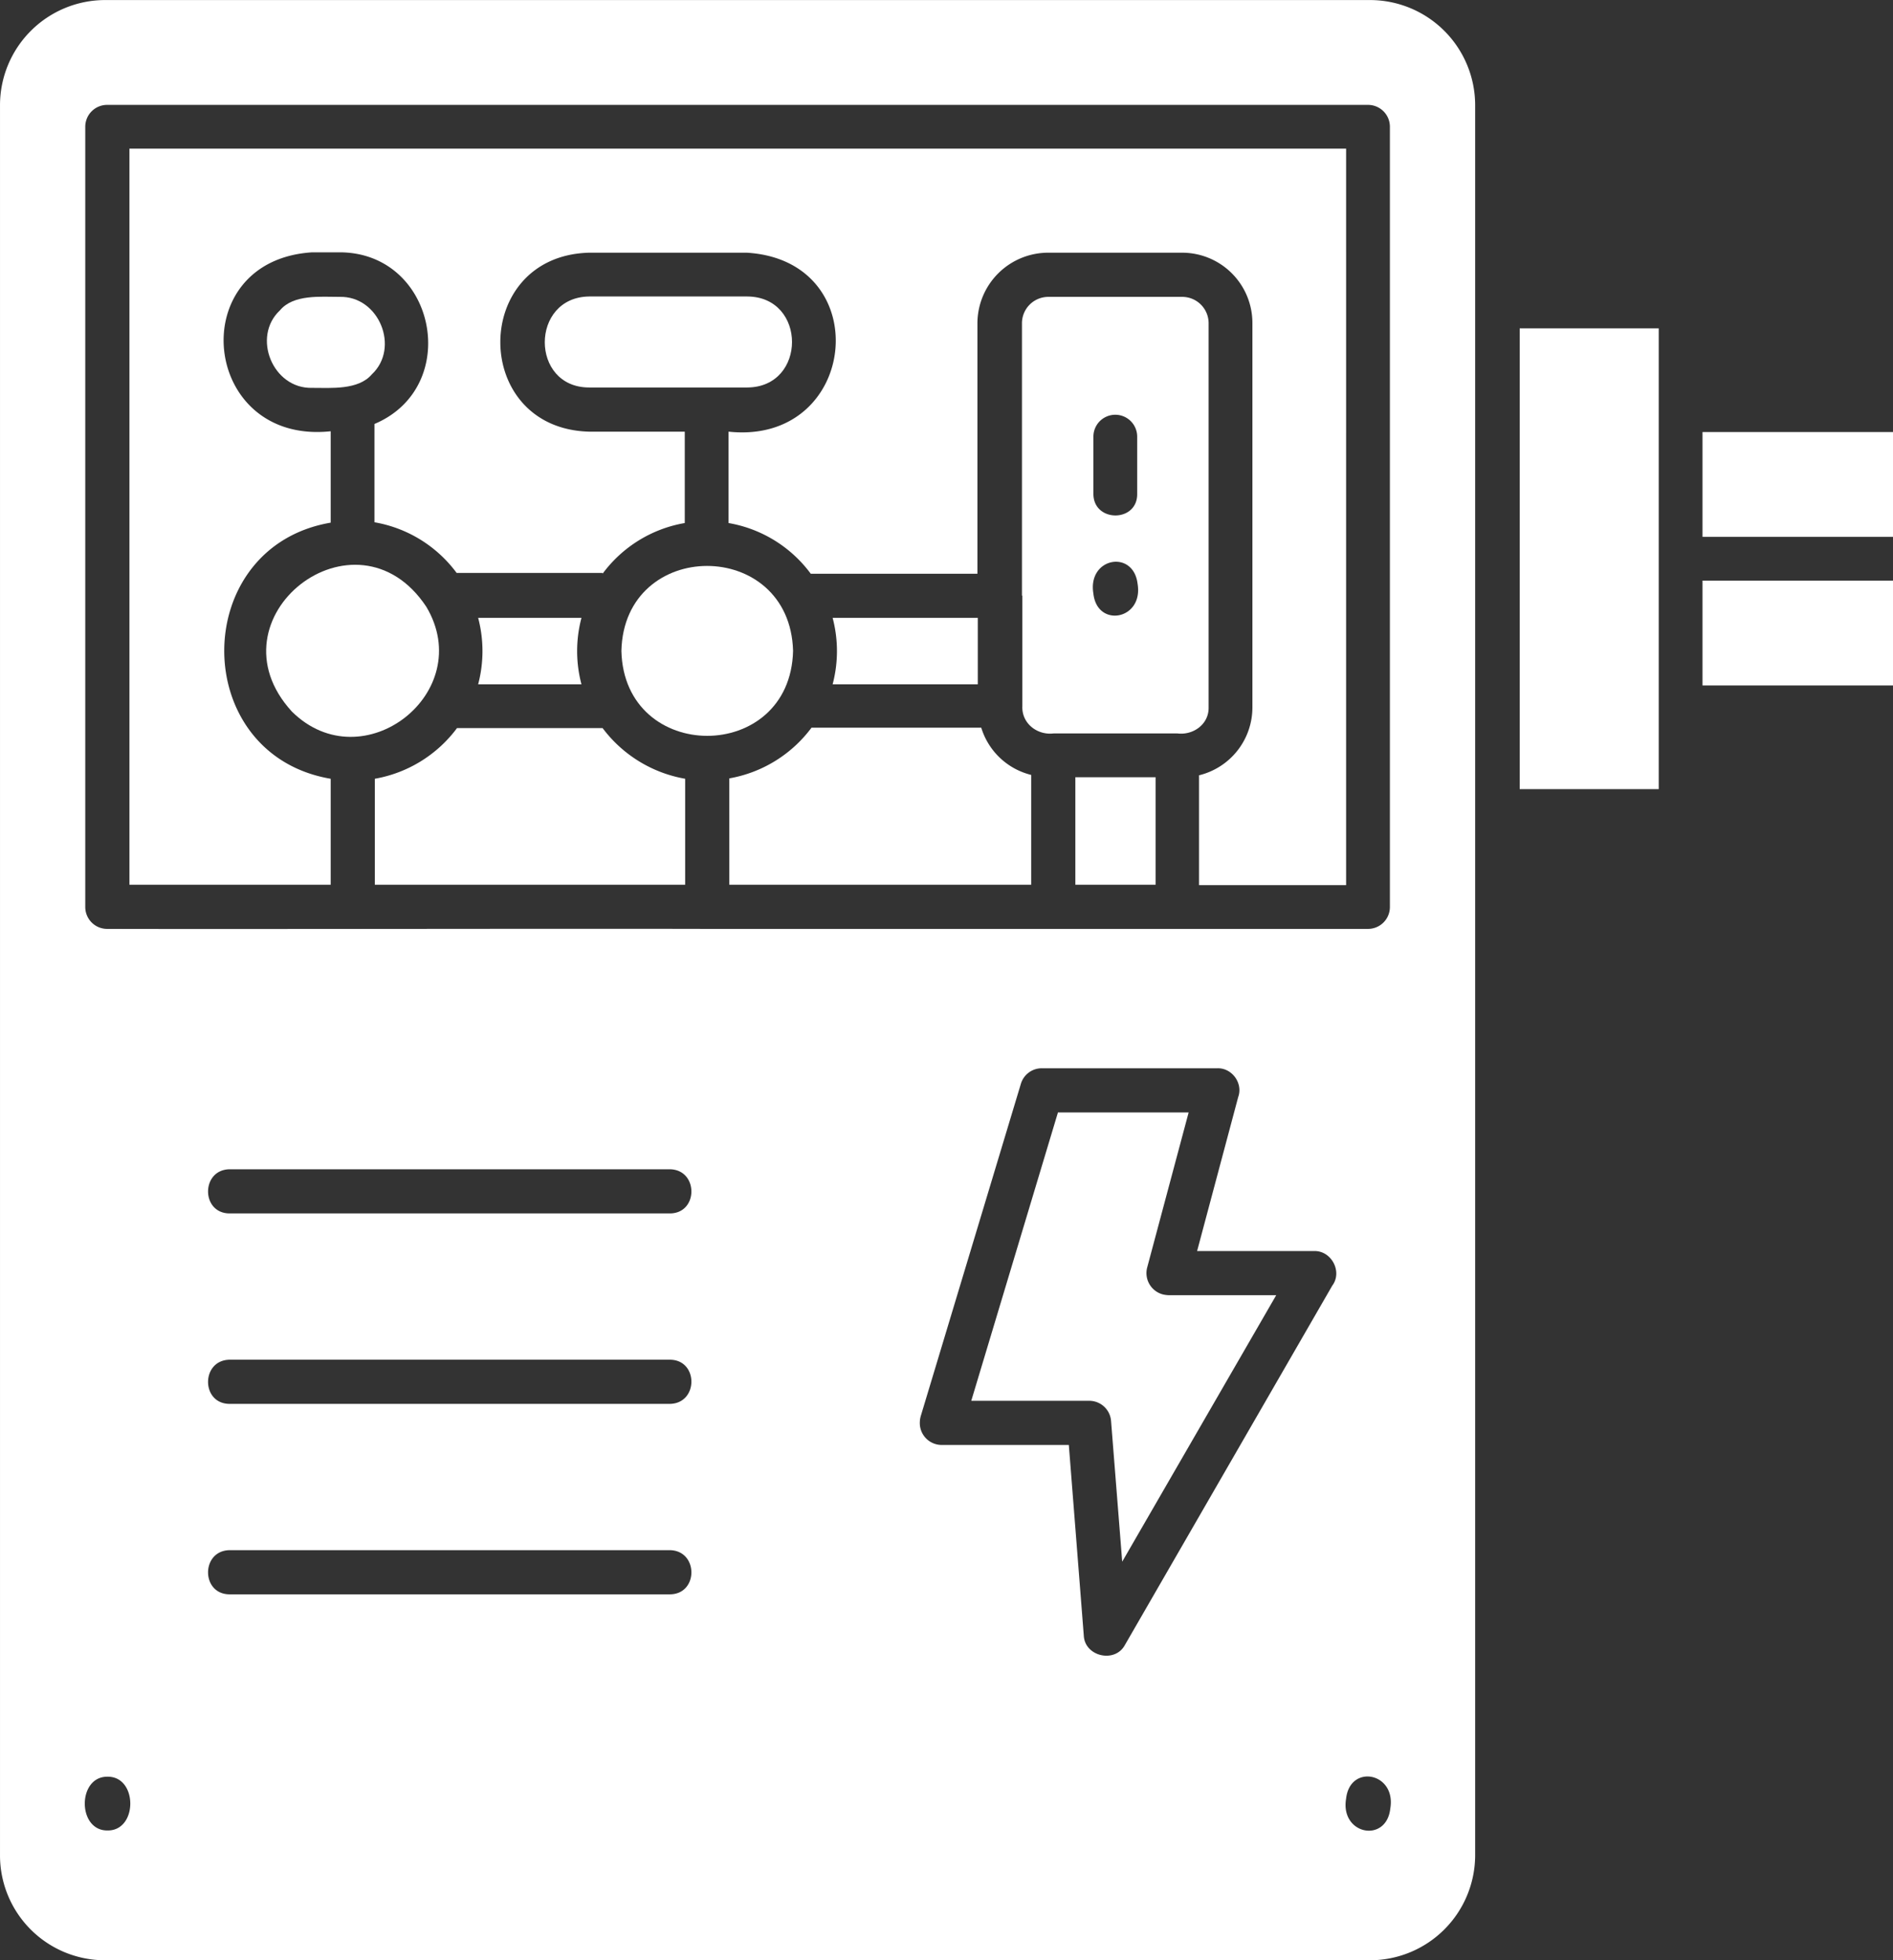
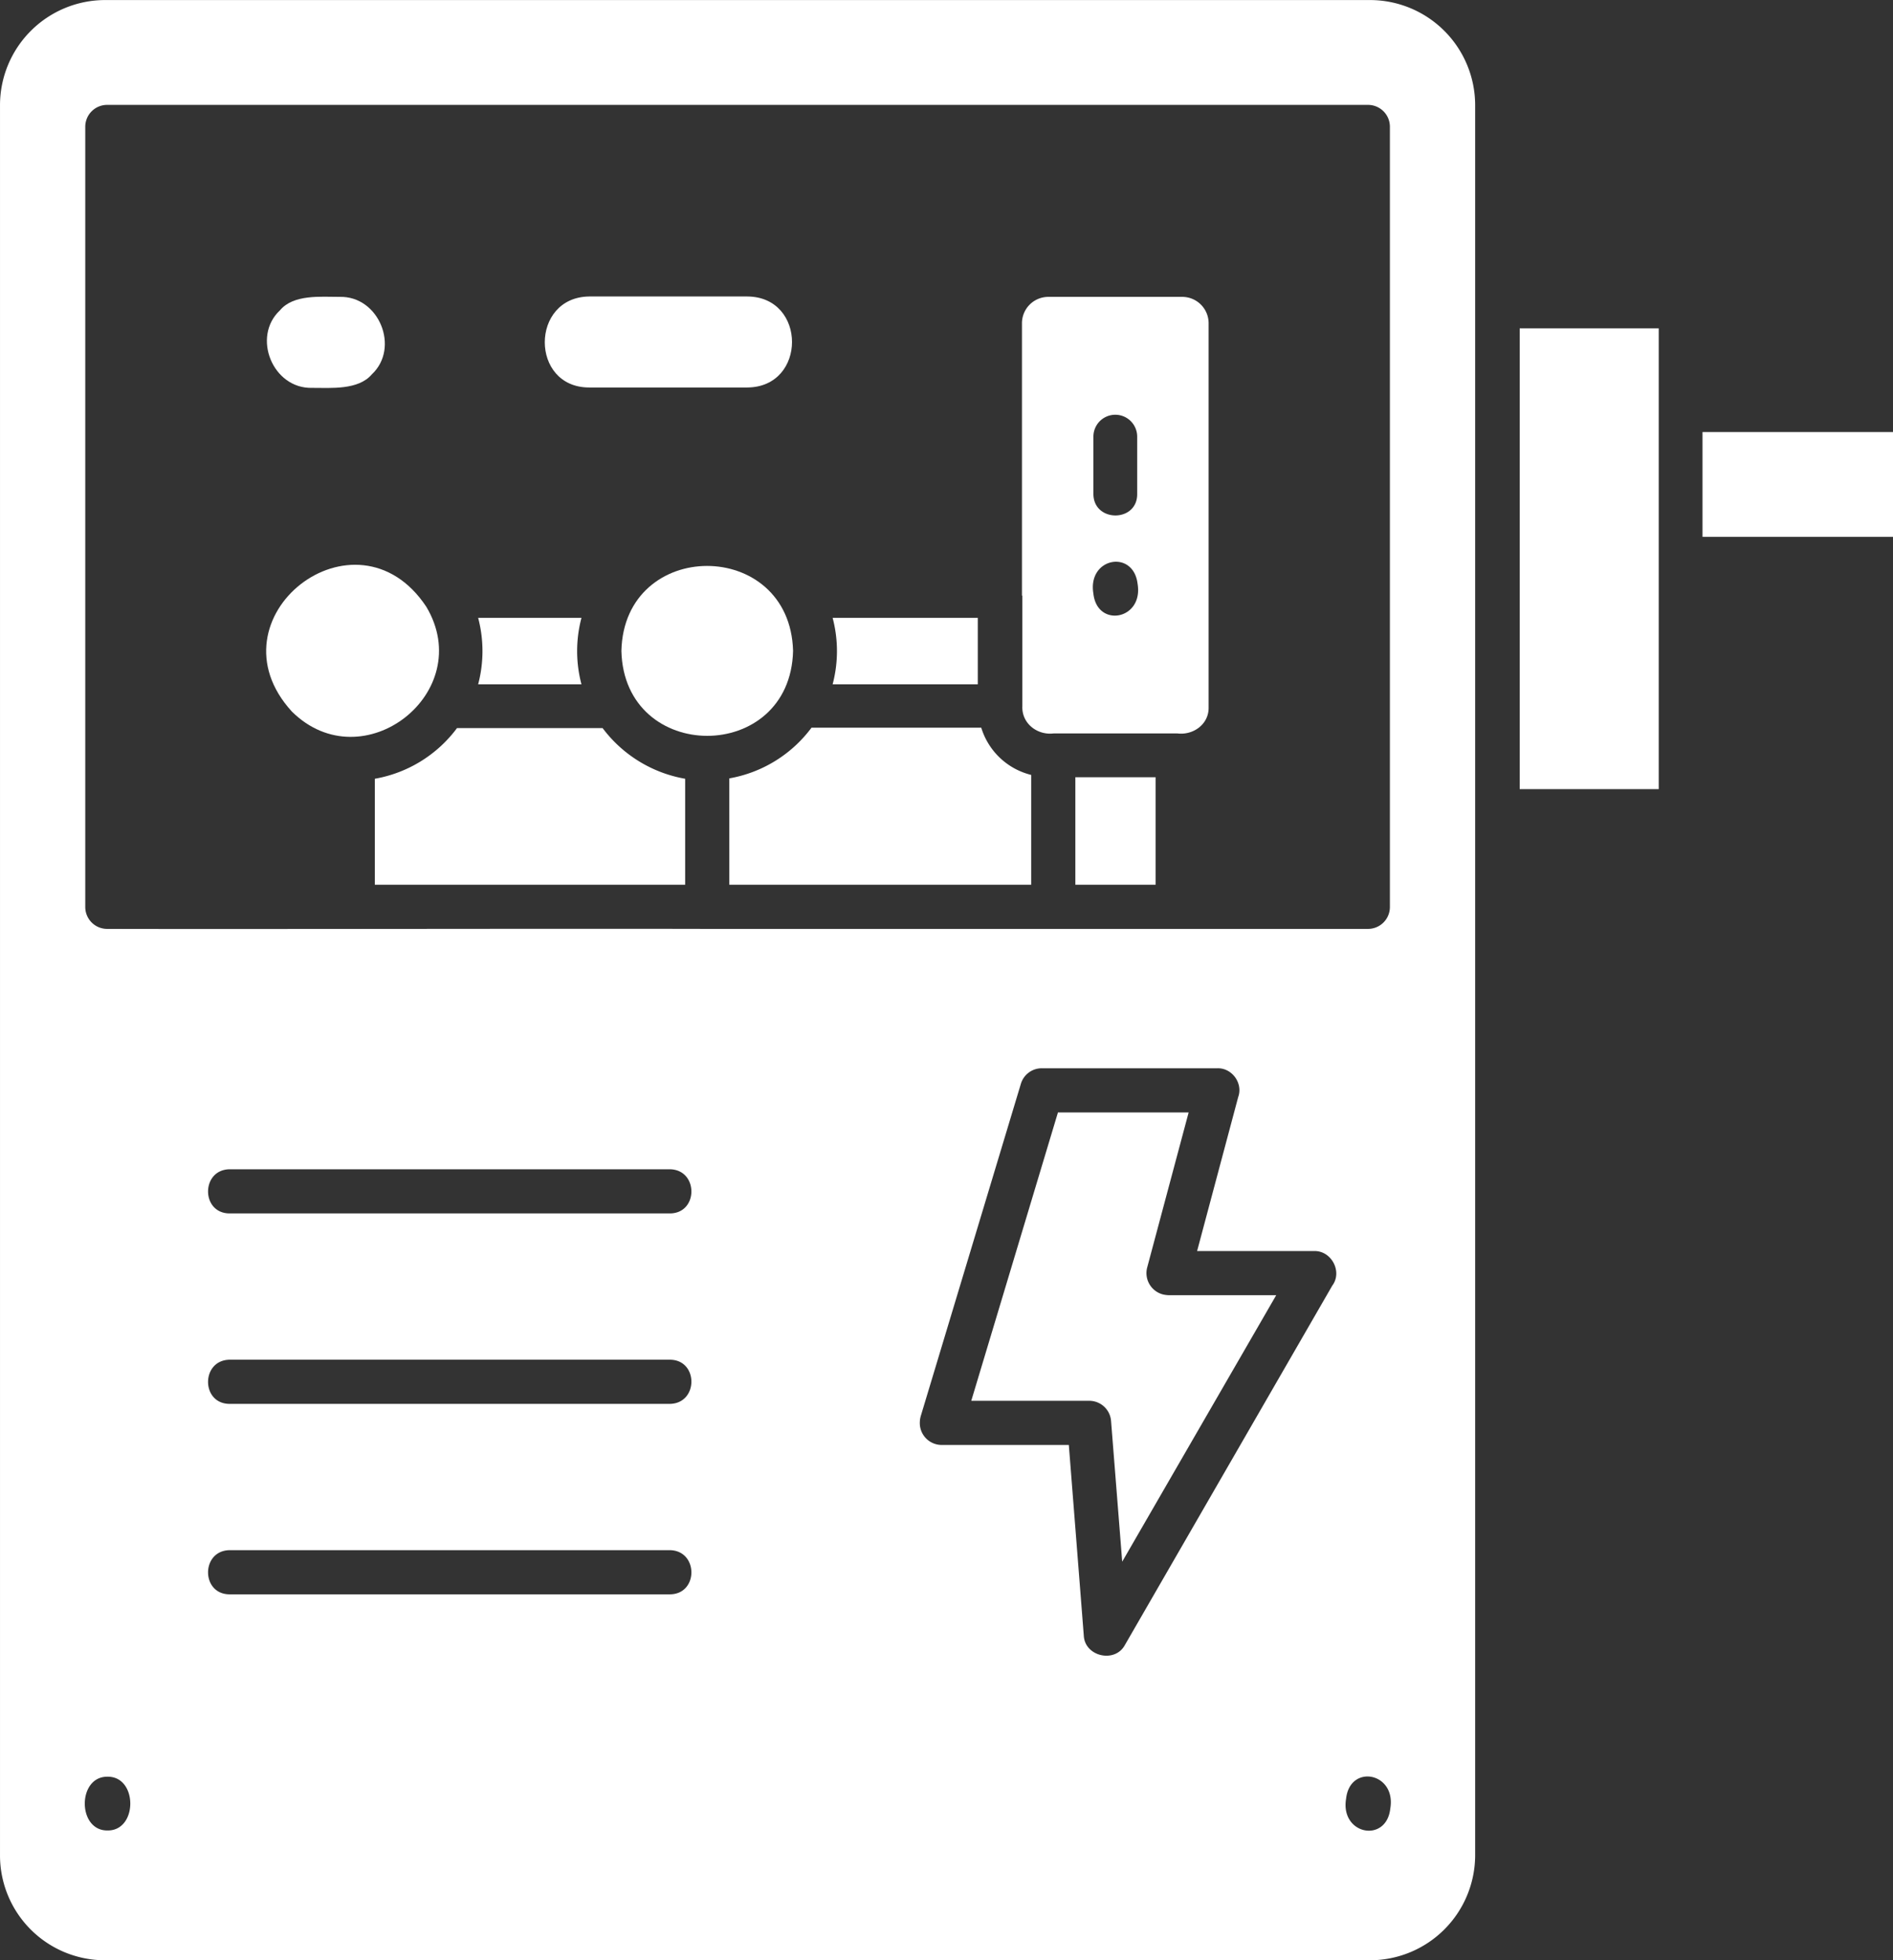
<svg xmlns="http://www.w3.org/2000/svg" width="1023.375" height="1060" viewBox="0 0 1023.375 1060">
  <rect x="0" y="0" width="1023.375" height="1060" fill="#333333" stroke="none" />
  <defs>
    <clipPath id="clip-path">
      <path id="Path_1137" data-name="Path 1137" d="M208.3,190H1006V1250H208.3Zm0,0" fill="#fff" />
    </clipPath>
  </defs>
  <g id="_5747883c92" data-name="5747883c92" transform="translate(-208.297 -190)">
    <g id="Group_1722" data-name="Group 1722" clip-path="url(#clip-path)">
      <path id="Path_1136" data-name="Path 1136" d="M208.3,246.711v946.762a56.71,56.71,0,0,0,56.473,56.473H949.1a56.884,56.884,0,0,0,56.68-56.68V246.711a56.888,56.888,0,0,0-56.68-56.684H264.977A56.89,56.89,0,0,0,208.3,246.711Zm727.719,915.824c2.078-18.891,27.2-14.117,23.879,5.4C957.816,1186.828,932.7,1182.055,936.016,1162.535ZM266.434,1150.7c16.4-.207,16.4,29.273,0,29.066C250.031,1179.977,250.031,1150.5,266.434,1150.7ZM570.391,846.117H332.457c-15.574,0-15.574-23.668,0-23.875H570.391C585.965,822.449,585.965,846.117,570.391,846.117ZM590.531,692.27c-78.066-.207-247.277.207-324.309,0a11.829,11.829,0,0,1-11.832-11.836V258.543a11.829,11.829,0,0,1,11.832-11.832H947.852a11.829,11.829,0,0,1,11.836,11.832V680.434a11.83,11.83,0,0,1-11.836,11.836H590.531Zm-20.141,359.813H332.457c-15.574,0-15.574-23.668,0-23.879H570.391C585.965,1028.414,585.965,1052.082,570.391,1052.082ZM332.457,949.1c-15.574,0-15.574-23.672,0-23.879H570.391c15.574,0,15.574,23.668,0,23.879Zm453.656,22.215H717.391a11.83,11.83,0,0,1-11.836-11.836,13.309,13.309,0,0,1,.625-4.152l53.98-179.18a11.776,11.776,0,0,1,11.418-8.512h94.887c7.887-.207,13.91,8.1,11.211,15.574l-22.215,83.254h63.324c9.344-.207,15.363,11.211,9.758,18.688L816.426,1079.488c-5.4,9.965-21.594,6.227-22.215-4.984C794.211,1074.3,786.113,971.316,786.113,971.316Zm0,0" fill="#fff" fill-rule="evenodd" />
    </g>
    <path id="Path_1138" data-name="Path 1138" d="M780.3,791.3,733.375,947.438h63.742a11.818,11.818,0,0,1,11.836,11l6.02,75.992,83.258-144.09H840.094a15.81,15.81,0,0,1-3.113-.418,11.913,11.913,0,0,1-8.512-14.531l22.422-83.879H780.3Zm0,0" fill="#fff" fill-rule="evenodd" />
    <path id="Path_1139" data-name="Path 1139" d="M602.574,668.395H765.766V609.012a37.656,37.656,0,0,1-26.992-25.535H647a70.531,70.531,0,0,1-44.43,27.406Zm0,0" fill="#fff" fill-rule="evenodd" />
-     <path id="Path_1140" data-name="Path 1140" d="M534.059,500.219a69.968,69.968,0,0,1,44.43-27.406V423.4H526.582c-63.738-1.871-63.738-94.883,0-96.754h85.543C682.508,331,672.336,430.871,602.16,423.4v49.414a69.968,69.968,0,0,1,44.43,27.406H736.7V364.641a38.28,38.28,0,0,1,38-38h72.668a38.013,38.013,0,0,1,37.992,38V572.473A37.789,37.789,0,0,1,856.5,609.219V668.6h79.52V270.379H278.266V668.395h108.8v-57.3c-76.824-13.082-76.613-125.406,0-138.484V423.191c-70.18,7.473-80.145-92.395-9.969-96.754h14.742c52.113,0,66.648,72.668,18.895,92.809V472.4A69.958,69.958,0,0,1,455.16,499.8h78.9Zm0,0" fill="#fff" fill-rule="evenodd" />
    <path id="Path_1141" data-name="Path 1141" d="M438.758,518.074c-37.992-57.3-118.969,6.02-72.668,56.68C404.5,612.75,466.371,564.375,438.758,518.074Zm0,0" fill="#fff" fill-rule="evenodd" />
    <path id="Path_1142" data-name="Path 1142" d="M466.789,524.094a70.247,70.247,0,0,1,0,35.922h55.852a70.162,70.162,0,0,1,0-35.922Zm0,0" fill="#fff" fill-rule="evenodd" />
    <path id="Path_1143" data-name="Path 1143" d="M534.059,583.684H455.367a70.5,70.5,0,0,1-44.43,27.406v57.3H578.7v-57.3A70.978,70.978,0,0,1,534.059,583.684Zm0,0" fill="#fff" fill-rule="evenodd" />
    <path id="Path_1144" data-name="Path 1144" d="M544.23,541.949c1.453,61.25,91.355,61.25,92.809,0C635.379,480.7,545.684,480.7,544.23,541.949Zm0,0" fill="#fff" fill-rule="evenodd" />
    <path id="Path_1145" data-name="Path 1145" d="M658.426,524.094a70.247,70.247,0,0,1,0,35.922h78.48V524.094Zm0,0" fill="#fff" fill-rule="evenodd" />
    <path id="Path_1146" data-name="Path 1146" d="M760.992,512.055v59.793c-.418,9.344,8.1,15.781,16.816,14.742h67.063c8.512,1.039,17.023-4.984,16.816-14.117V364.641a14.267,14.267,0,0,0-14.117-14.117H774.9a14.268,14.268,0,0,0-14.121,14.117V512.055Zm38.41-1.039c-3.324-19.516,21.59-24.086,23.875-5.4C826.6,525.133,801.477,529.7,799.4,511.016Zm0-53.984V426.1a11.834,11.834,0,1,1,23.668,0v30.934C823.277,472.605,799.4,472.605,799.4,457.031Zm0,0" fill="#fff" fill-rule="evenodd" />
    <path id="Path_1147" data-name="Path 1147" d="M789.645,610.258h43.391v58.137H789.645Zm0,0" fill="#fff" fill-rule="evenodd" />
    <path id="Path_1148" data-name="Path 1148" d="M526.793,399.52h85.539c32.184-.207,32.184-49,0-49.207H526.793C494.816,350.73,494.816,399.52,526.793,399.52Zm0,0" fill="#fff" fill-rule="evenodd" />
    <path id="Path_1149" data-name="Path 1149" d="M409.277,392.461c15.363-14.324,3.945-42.562-17.441-41.937-10.172,0-24.914-1.453-32.18,7.266-15.367,14.324-3.945,42.563,17.438,41.941C387.27,399.73,402.008,400.973,409.277,392.461Zm0,0" fill="#fff" fill-rule="evenodd" />
    <path id="Path_1150" data-name="Path 1150" d="M1029.863,367.547V616.7h75.16V367.547Zm0,0" fill="#fff" fill-rule="evenodd" />
-     <path id="Path_1151" data-name="Path 1151" d="M1128.691,503.957h102.98v56.68h-102.98Zm0,0" fill="#fff" fill-rule="evenodd" />
    <path id="Path_1152" data-name="Path 1152" d="M1128.691,423.605h102.98v56.68h-102.98Zm0,0" fill="#fff" fill-rule="evenodd" />
  </g>
</svg>